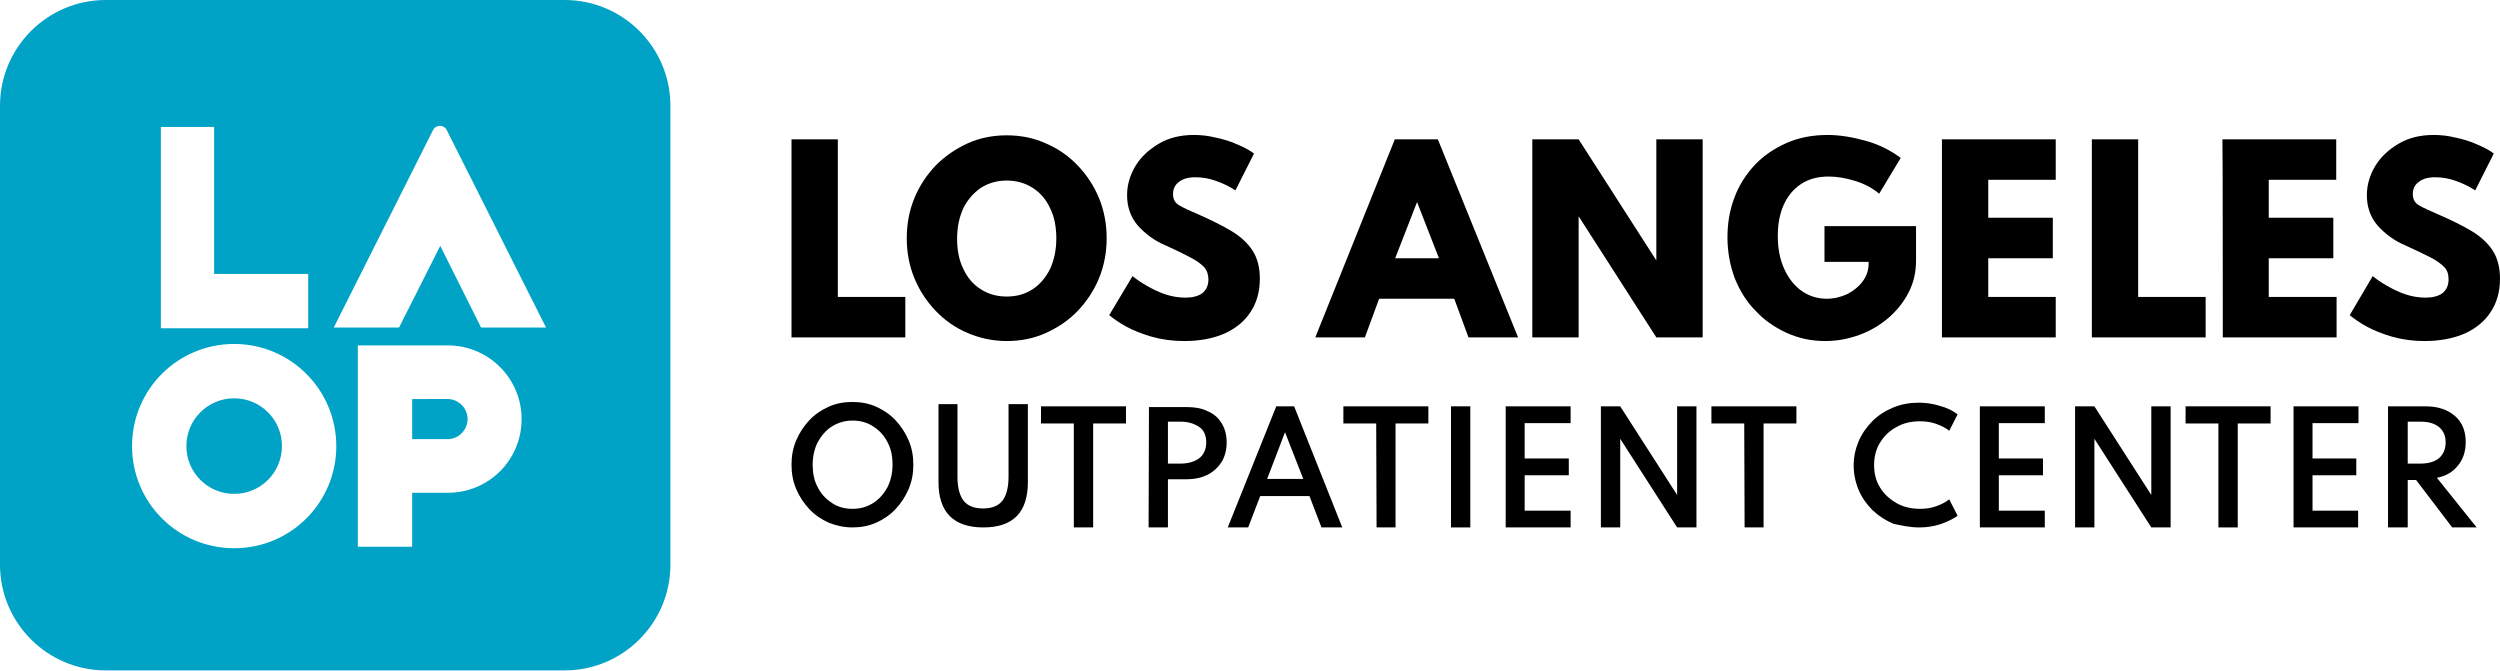
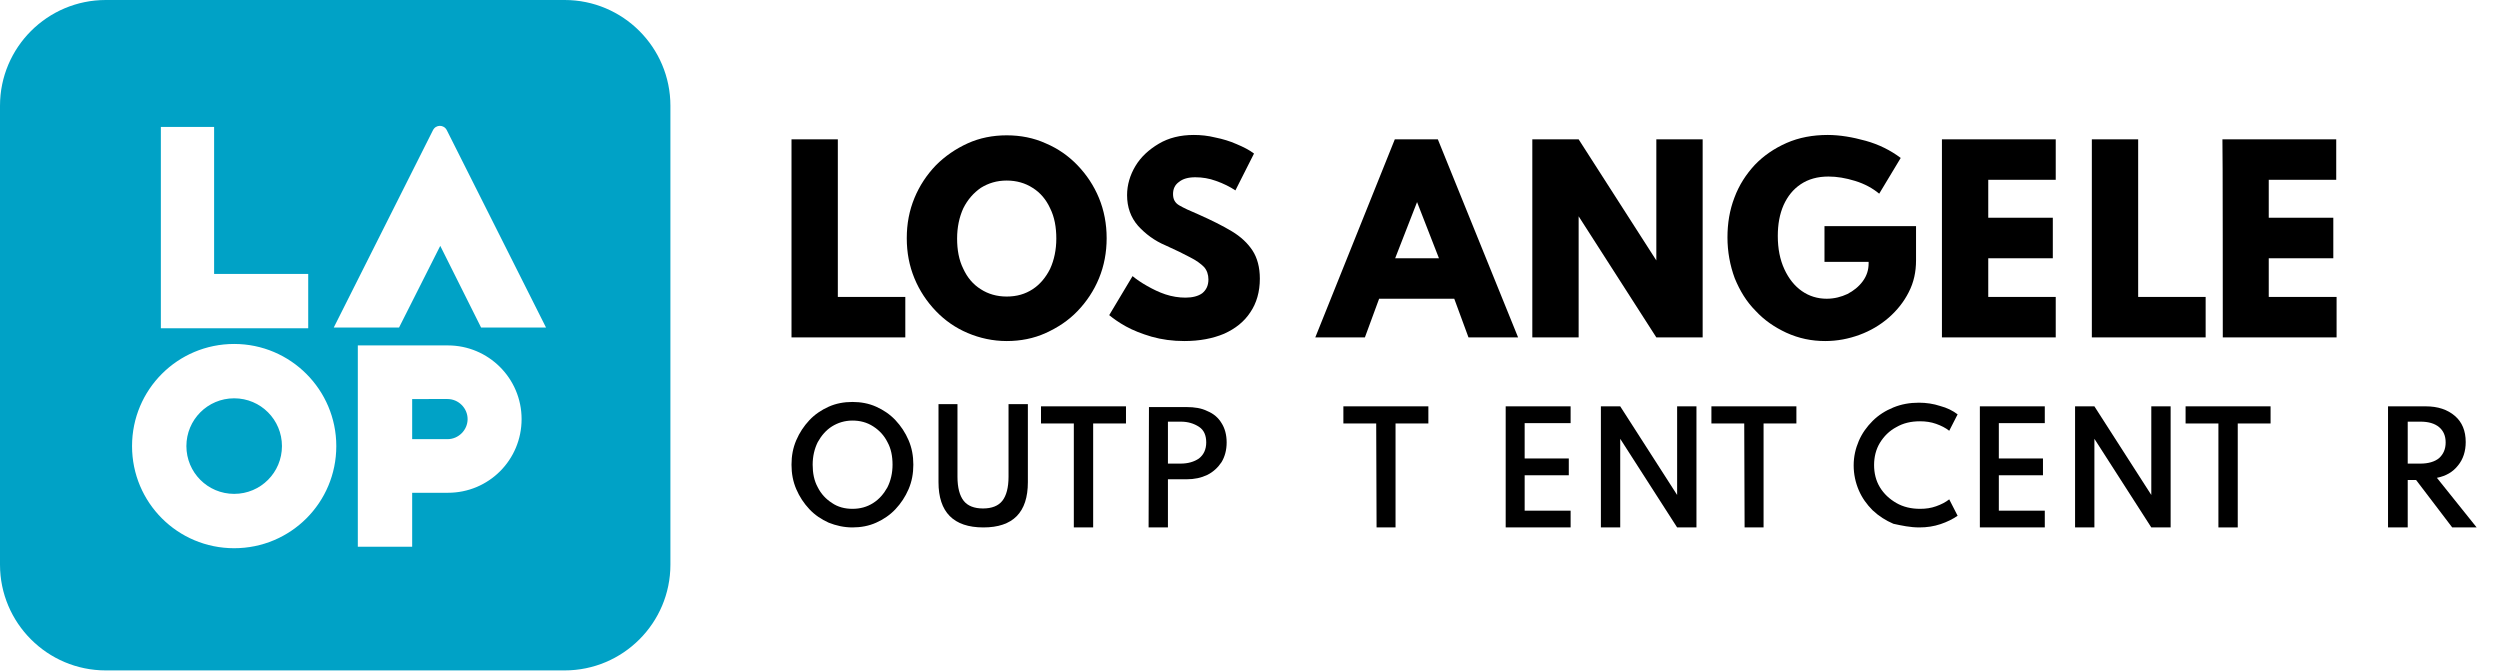
<svg xmlns="http://www.w3.org/2000/svg" version="1.1" id="uuid-3eec8faf-666f-4ad7-b27c-872ccfc3e5b2" x="0px" y="0px" viewBox="0 0 685.4 183.9" style="enable-background:new 0 0 685.4 183.9;" xml:space="preserve">
  <style type="text/css"> .st0{fill-rule:evenodd;clip-rule:evenodd;fill:#00A2C6;} </style>
  <g>
    <path d="M217,92.5h31.2V81.4h-18.5V38.2H217V92.5z" />
    <path d="M276,93.5c3.8,0,7.4-0.7,10.7-2.2s6.2-3.4,8.7-6c2.5-2.6,4.5-5.6,5.9-9c1.4-3.4,2.1-7.1,2.1-11s-0.7-7.6-2.1-11 c-1.4-3.4-3.4-6.4-5.9-9c-2.5-2.6-5.4-4.6-8.7-6c-3.3-1.5-6.9-2.2-10.7-2.2s-7.4,0.7-10.7,2.2c-3.3,1.5-6.2,3.5-8.7,6 c-2.5,2.6-4.5,5.6-5.9,9c-1.4,3.4-2.1,7-2.1,11s0.7,7.6,2.1,11c1.4,3.4,3.4,6.4,5.9,9c2.5,2.6,5.4,4.6,8.7,6S272.2,93.5,276,93.5z M276,81.3c-2.7,0-5.1-0.7-7.1-2c-2.1-1.3-3.7-3.2-4.8-5.6c-1.2-2.4-1.7-5.2-1.7-8.3s0.6-5.9,1.7-8.3c1.2-2.4,2.8-4.2,4.8-5.6 c2.1-1.3,4.4-2,7.1-2s5.1,0.7,7.1,2c2.1,1.3,3.7,3.2,4.8,5.6c1.2,2.4,1.7,5.2,1.7,8.3s-0.6,5.9-1.7,8.3c-1.2,2.4-2.8,4.3-4.8,5.6 C281.1,80.6,278.8,81.3,276,81.3z" />
    <path d="M324.7,93.5c4.2,0,7.8-0.7,10.9-2c3.1-1.4,5.5-3.3,7.2-5.9c1.7-2.5,2.6-5.6,2.6-9.2c0-3.1-0.7-5.7-2-7.7 c-1.3-2-3.2-3.8-5.7-5.3c-2.5-1.5-5.5-3-9.1-4.6c-2.4-1-4.1-1.8-5.3-2.5c-1.2-0.7-1.7-1.7-1.7-3.1s0.5-2.5,1.6-3.3 c1.1-0.9,2.6-1.3,4.5-1.3s3.8,0.3,5.7,1c2,0.7,3.8,1.6,5.3,2.6l5.1-10.1c-1.3-1-2.9-1.8-4.8-2.6c-1.8-0.8-3.8-1.4-5.8-1.8 c-2-0.5-4-0.7-5.9-0.7c-3.7,0-6.9,0.8-9.6,2.4c-2.7,1.6-4.9,3.6-6.4,6.1c-1.5,2.5-2.3,5.2-2.3,8c0,3.3,1,6.1,3,8.4 c2,2.2,4.5,4.1,7.6,5.4c2.7,1.2,4.9,2.3,6.6,3.2c1.8,0.9,3,1.8,3.9,2.7c0.8,0.9,1.2,2.1,1.2,3.4c0,1.7-0.6,2.9-1.7,3.8 c-1.1,0.8-2.7,1.2-4.6,1.2c-1.8,0-3.7-0.3-5.5-0.9c-1.8-0.6-3.4-1.4-5-2.3s-2.9-1.8-4-2.7l-6.4,10.7c1.1,0.9,2.6,2,4.6,3.1 c2,1.1,4.3,2,7,2.8C318.5,93.1,321.5,93.5,324.7,93.5L324.7,93.5L324.7,93.5z" />
    <path d="M360.6,92.5h13.6l3.9-10.6h20.6l3.9,10.6h13.6l-22-54.3h-11.8L360.6,92.5C360.6,92.5,360.6,92.5,360.6,92.5z M382.5,70.8 l6-15.4l6,15.4H382.5L382.5,70.8z" />
    <path d="M420.1,92.5h12.7V59.3l21.3,33.2h12.7V38.2h-12.7v33.2l-21.3-33.2h-12.7C420.1,38.2,420.1,92.5,420.1,92.5z" />
    <path d="M500.4,93.5c3.3,0,6.4-0.6,9.4-1.7s5.7-2.7,8-4.7c2.3-2,4.2-4.4,5.5-7c1.4-2.7,2-5.6,2-8.7V62h-25.1v9.8h12.1v0.4 c0,1.8-0.5,3.4-1.6,4.9s-2.5,2.6-4.2,3.5c-1.7,0.8-3.6,1.3-5.7,1.3c-2.5,0-4.8-0.7-6.8-2.1c-2-1.4-3.6-3.4-4.8-6 c-1.2-2.6-1.8-5.6-1.8-9.1c0-3.2,0.5-6,1.6-8.5c1.1-2.4,2.6-4.3,4.7-5.7c2.1-1.4,4.6-2.1,7.6-2.1c2.3,0,4.7,0.4,7.3,1.2 c2.6,0.8,4.8,2,6.6,3.5l5.9-9.8c-2.8-2.1-6-3.7-9.6-4.7c-3.6-1-7.1-1.6-10.4-1.6c-4.1,0-7.9,0.7-11.3,2.2c-3.4,1.5-6.3,3.5-8.7,6 c-2.4,2.6-4.3,5.5-5.6,9c-1.3,3.4-1.9,7-1.9,10.9s0.7,7.7,2,11.2c1.4,3.4,3.2,6.4,5.7,8.9c2.4,2.6,5.2,4.5,8.4,6 C493.2,92.8,496.7,93.5,500.4,93.5L500.4,93.5L500.4,93.5z" />
    <path d="M532.4,92.5h31.2V81.4h-18.5V70.8h17.7V59.7h-17.7V49.3h18.5V38.2h-31.2C532.4,38.2,532.4,92.5,532.4,92.5z" />
    <path d="M573.5,92.5h31.2V81.4h-18.5V38.2h-12.7V92.5z" />
    <path d="M609.4,92.5h31.2V81.4H622V70.8h17.7V59.7H622V49.3h18.5V38.2h-31.2C609.4,38.2,609.4,92.5,609.4,92.5z" />
-     <path d="M664.7,93.5c4.2,0,7.8-0.7,10.9-2c3.1-1.4,5.5-3.3,7.2-5.9c1.7-2.5,2.6-5.6,2.6-9.2c0-3.1-0.7-5.7-2-7.7 c-1.3-2-3.2-3.8-5.7-5.3c-2.5-1.5-5.5-3-9.2-4.6c-2.3-1-4.1-1.8-5.3-2.5c-1.2-0.7-1.7-1.7-1.7-3.1s0.5-2.5,1.6-3.3 c1.1-0.9,2.6-1.3,4.5-1.3s3.8,0.3,5.7,1c2,0.7,3.8,1.6,5.3,2.6l5.1-10.1c-1.3-1-2.9-1.8-4.8-2.6c-1.8-0.8-3.8-1.4-5.8-1.8 c-2-0.5-4-0.7-5.9-0.7c-3.7,0-6.9,0.8-9.6,2.4c-2.7,1.6-4.9,3.6-6.4,6.1c-1.5,2.5-2.3,5.2-2.3,8c0,3.3,1,6.1,3,8.4 c2,2.2,4.5,4.1,7.6,5.4c2.7,1.2,4.9,2.3,6.7,3.2c1.8,0.9,3,1.8,3.9,2.7s1.2,2.1,1.2,3.4c0,1.7-0.6,2.9-1.7,3.8 c-1.1,0.8-2.7,1.2-4.6,1.2c-1.8,0-3.7-0.3-5.5-0.9c-1.8-0.6-3.4-1.4-5-2.3s-2.9-1.8-4-2.7l-6.3,10.7c1.1,0.9,2.6,2,4.6,3.1 c2,1.1,4.3,2,7,2.8C658.6,93.1,661.5,93.5,664.7,93.5L664.7,93.5L664.7,93.5z" />
  </g>
  <g>
    <path d="M233.7,144.6c2.3,0,4.5-0.4,6.5-1.3c2-0.9,3.8-2.1,5.3-3.7c1.5-1.6,2.7-3.4,3.6-5.5c0.9-2.1,1.3-4.3,1.3-6.7 s-0.4-4.6-1.3-6.7c-0.9-2.1-2.1-3.9-3.6-5.5c-1.5-1.6-3.3-2.8-5.3-3.7c-2-0.9-4.2-1.3-6.5-1.3s-4.5,0.4-6.5,1.3 c-2,0.9-3.8,2.1-5.3,3.7c-1.5,1.6-2.7,3.4-3.6,5.5c-0.9,2.1-1.3,4.3-1.3,6.7c0,2.4,0.4,4.6,1.3,6.7c0.9,2.1,2.1,3.9,3.6,5.5 c1.5,1.6,3.3,2.8,5.3,3.7C229.2,144.1,231.4,144.6,233.7,144.6z M233.7,139.5c-2.1,0-4-0.5-5.6-1.6c-1.7-1.1-3-2.5-3.9-4.3 c-1-1.8-1.4-3.9-1.4-6.2s0.5-4.4,1.4-6.2c1-1.8,2.3-3.3,3.9-4.3s3.5-1.6,5.6-1.6s4,0.5,5.7,1.6s3,2.5,3.9,4.3 c1,1.8,1.4,3.9,1.4,6.2s-0.5,4.4-1.4,6.2c-1,1.8-2.3,3.3-3.9,4.3C237.7,139,235.8,139.5,233.7,139.5z" />
    <path d="M269.6,144.6c8.1,0,12.2-4.1,12.2-12.4v-21.4h-5.3v19.9c0,3-0.6,5.2-1.7,6.6c-1.1,1.4-2.9,2.1-5.3,2.1s-4.2-0.7-5.3-2.1 c-1.1-1.4-1.7-3.6-1.7-6.6v-19.9h-5.2v21.4C257.3,140.4,261.4,144.6,269.6,144.6L269.6,144.6L269.6,144.6z" />
    <path d="M294.5,144.6h5.2v-28.5h9v-4.7h-23.3v4.7h9V144.6z" />
    <path d="M314.9,144.6h5.3v-13.2h5.1c2.2,0,4-0.4,5.7-1.2c1.6-0.8,2.9-2,3.9-3.5c0.9-1.5,1.4-3.3,1.4-5.4s-0.5-3.9-1.4-5.3 c-0.9-1.5-2.2-2.6-3.9-3.3c-1.6-0.8-3.5-1.1-5.7-1.1h-10.3L314.9,144.6L314.9,144.6z M320.2,127.1v-11.5h3.5c2,0,3.6,0.5,5,1.4 s2,2.4,2,4.3s-0.7,3.4-2,4.4c-1.3,0.9-3,1.4-5,1.4H320.2z" />
-     <path d="M336.6,144.6h5.6l3.3-8.6H359l3.3,8.6h5.7l-13.2-33.2h-4.9L336.6,144.6z M347.4,131.3l4.9-12.8l5,12.8H347.4L347.4,131.3z" />
    <path d="M377.4,144.6h5.2v-28.5h9v-4.7h-23.3v4.7h9L377.4,144.6L377.4,144.6z" />
-     <path d="M397.8,144.6h5.3v-33.2h-5.3V144.6z" />
    <path d="M412.8,144.6h17.8v-4.6h-12.6v-9.7h12.1v-4.6h-12.1V116h12.6v-4.6h-17.8V144.6L412.8,144.6L412.8,144.6z" />
    <path d="M438.9,144.6h5.3v-24.3l15.6,24.3h5.3v-33.2h-5.3v24.3l-15.6-24.3h-5.3V144.6z" />
    <path d="M478.3,144.6h5.2v-28.5h9v-4.7h-23.3v4.7h9L478.3,144.6L478.3,144.6L478.3,144.6z" />
    <path d="M526.2,144.6c2.1,0,4-0.3,5.8-0.9c1.8-0.6,3.4-1.4,4.7-2.3l-2.3-4.5c-1,0.8-2.2,1.4-3.6,1.9s-2.8,0.7-4.4,0.7 c-2.4,0-4.6-0.5-6.5-1.6c-1.9-1.1-3.4-2.5-4.5-4.3c-1.1-1.8-1.6-3.9-1.6-6.1s0.5-4.3,1.6-6.1c1.1-1.8,2.6-3.3,4.5-4.3 c1.9-1.1,4-1.6,6.5-1.6c1.5,0,3,0.2,4.4,0.7s2.6,1.1,3.6,1.9l2.3-4.5c-1.3-1-2.9-1.8-4.8-2.3c-1.8-0.6-3.8-0.9-5.8-0.9 c-2.5,0-4.8,0.4-7,1.3c-2.2,0.9-4.1,2.1-5.7,3.7c-1.6,1.6-2.9,3.4-3.8,5.5c-0.9,2.1-1.4,4.3-1.4,6.7s0.5,4.7,1.4,6.8 c0.9,2.1,2.2,3.9,3.8,5.5c1.7,1.6,3.6,2.8,5.7,3.7C521.4,144.1,523.7,144.6,526.2,144.6L526.2,144.6L526.2,144.6z" />
    <path d="M542.8,144.6h17.8v-4.6h-12.6v-9.7h12.1v-4.6h-12.1V116h12.6v-4.6h-17.8V144.6L542.8,144.6L542.8,144.6z" />
    <path d="M568.9,144.6h5.3v-24.3l15.6,24.3h5.3v-33.2h-5.3v24.3l-15.6-24.3h-5.3V144.6z" />
    <path d="M608.3,144.6h5.2v-28.5h9v-4.7h-23.3v4.7h9V144.6z" />
-     <path d="M628.7,144.6h17.8v-4.6H634v-9.7H646v-4.6H634V116h12.6v-4.6h-17.8V144.6L628.7,144.6L628.7,144.6z" />
    <path d="M654.8,144.6h5.3v-13h2.3l9.9,13h6.7l-10.9-13.6c2.5-0.5,4.4-1.6,5.8-3.4c1.4-1.7,2.1-3.9,2.1-6.4c0-3.1-1-5.5-3-7.2 c-2-1.7-4.6-2.6-8-2.6h-10.3V144.6z M660.1,127.1v-11.5h3.5c2.2,0,3.9,0.5,5.1,1.5c1.2,1,1.8,2.4,1.8,4.2s-0.6,3.2-1.8,4.3 c-1.2,1-3,1.5-5.1,1.5H660.1z" />
  </g>
  <path class="st0" d="M29,0C13,0,0,13,0,29v125.8c0,16,13,29,29,29h125.8c16,0,29-13,29-29V29c0-16-13-29-29-29H29z M131.9,89.8h17.8 l-27.2-54.1c-0.8-1.6-3-1.6-3.8,0L91.5,89.8h17.9l11.3-22.4L131.9,89.8L131.9,89.8L131.9,89.8z M58.7,34.8H44.1v55.1l0,0v0.1h40.4 V75.1H58.7C58.7,75.1,58.7,34.8,58.7,34.8z M113,109.4v11h9.7c3,0,5.5-2.5,5.5-5.5s-2.5-5.5-5.5-5.5L113,109.4L113,109.4z M98.1,135.1V94.7h24.7c11.1,0,20.2,9,20.2,20.2s-9,20.2-20.2,20.2H113v14.8H98.1V135.1z M77.3,122.3c0,7.2-5.8,13.1-13.1,13.1 s-13.1-5.9-13.1-13.1s5.8-13.1,13.1-13.1S77.3,115.1,77.3,122.3z M92.2,122.3c0,15.5-12.5,28-28,28s-28-12.5-28-28s12.5-28,28-28 S92.2,106.9,92.2,122.3z" />
</svg>